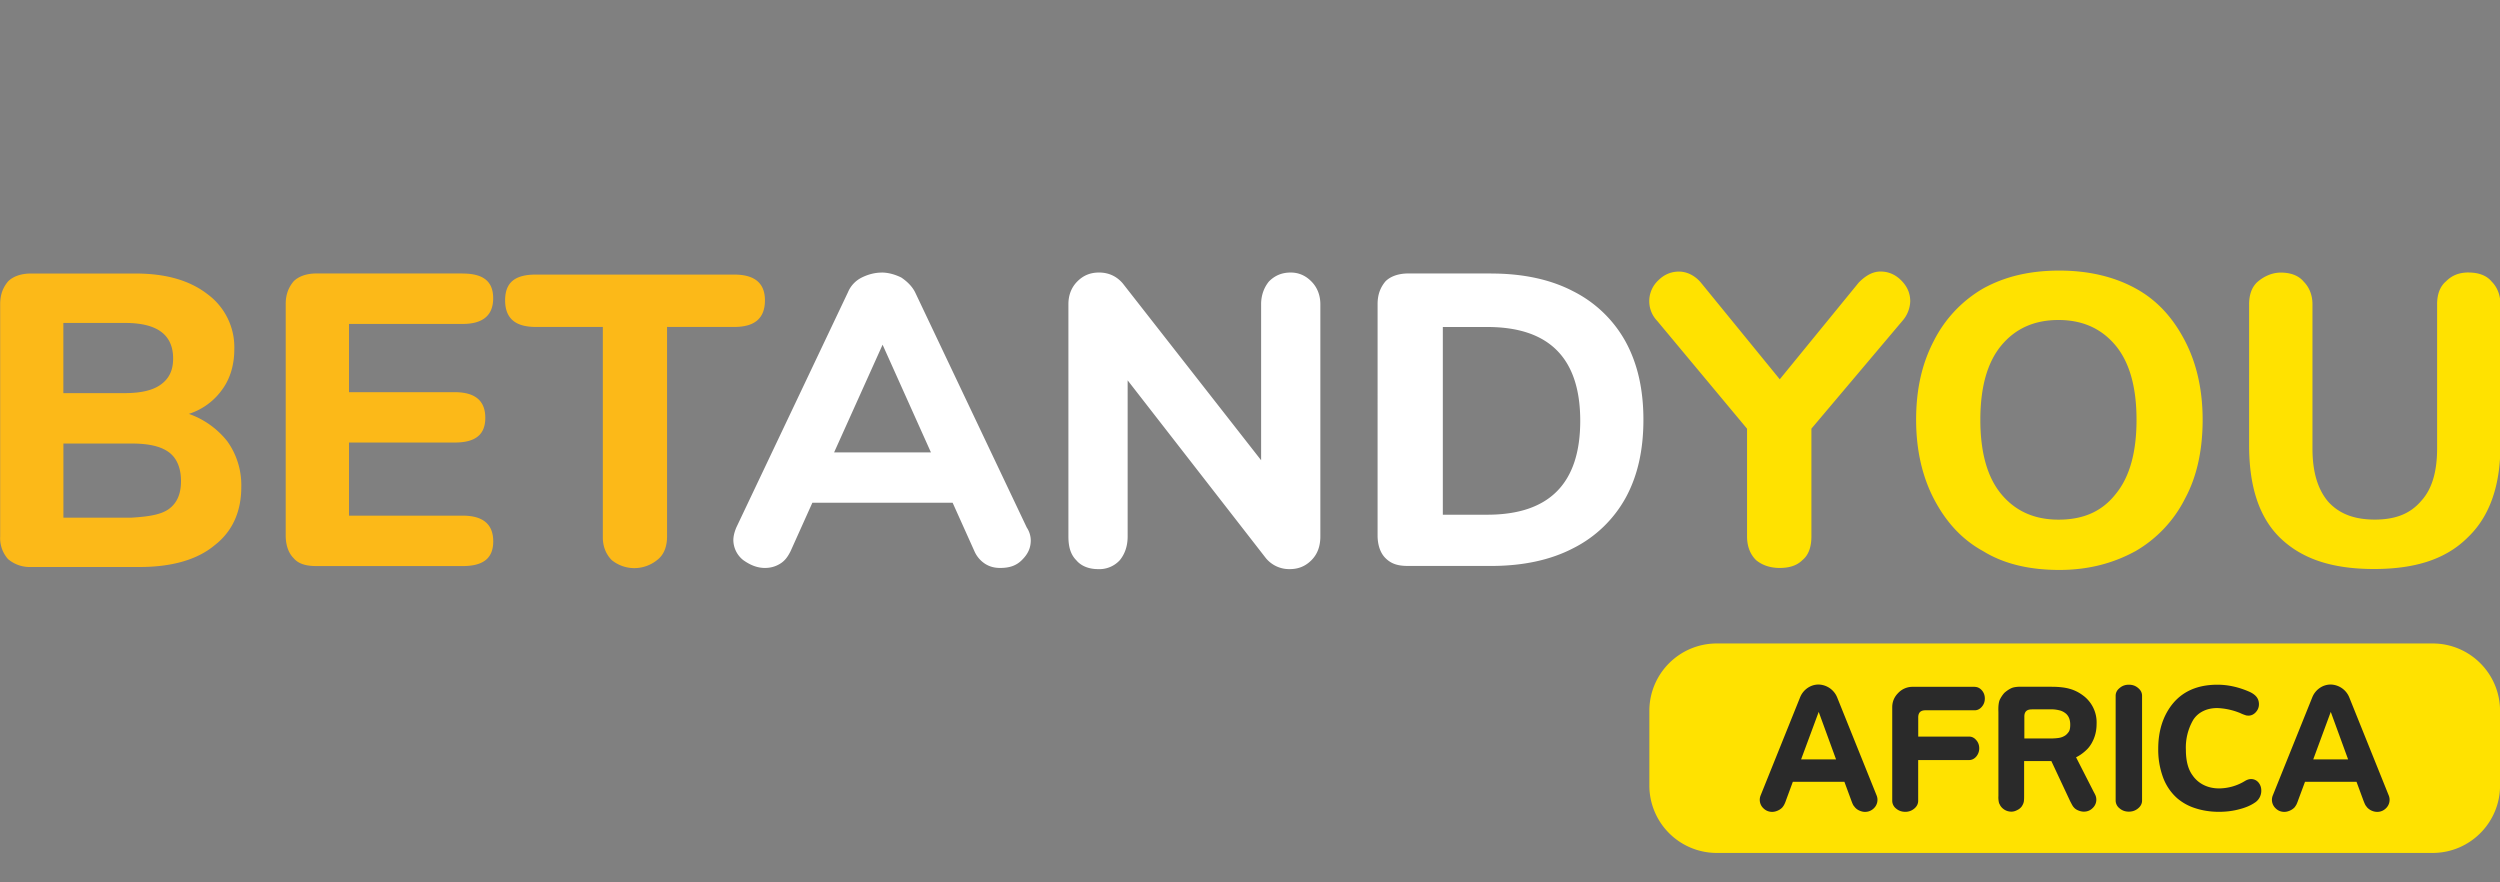
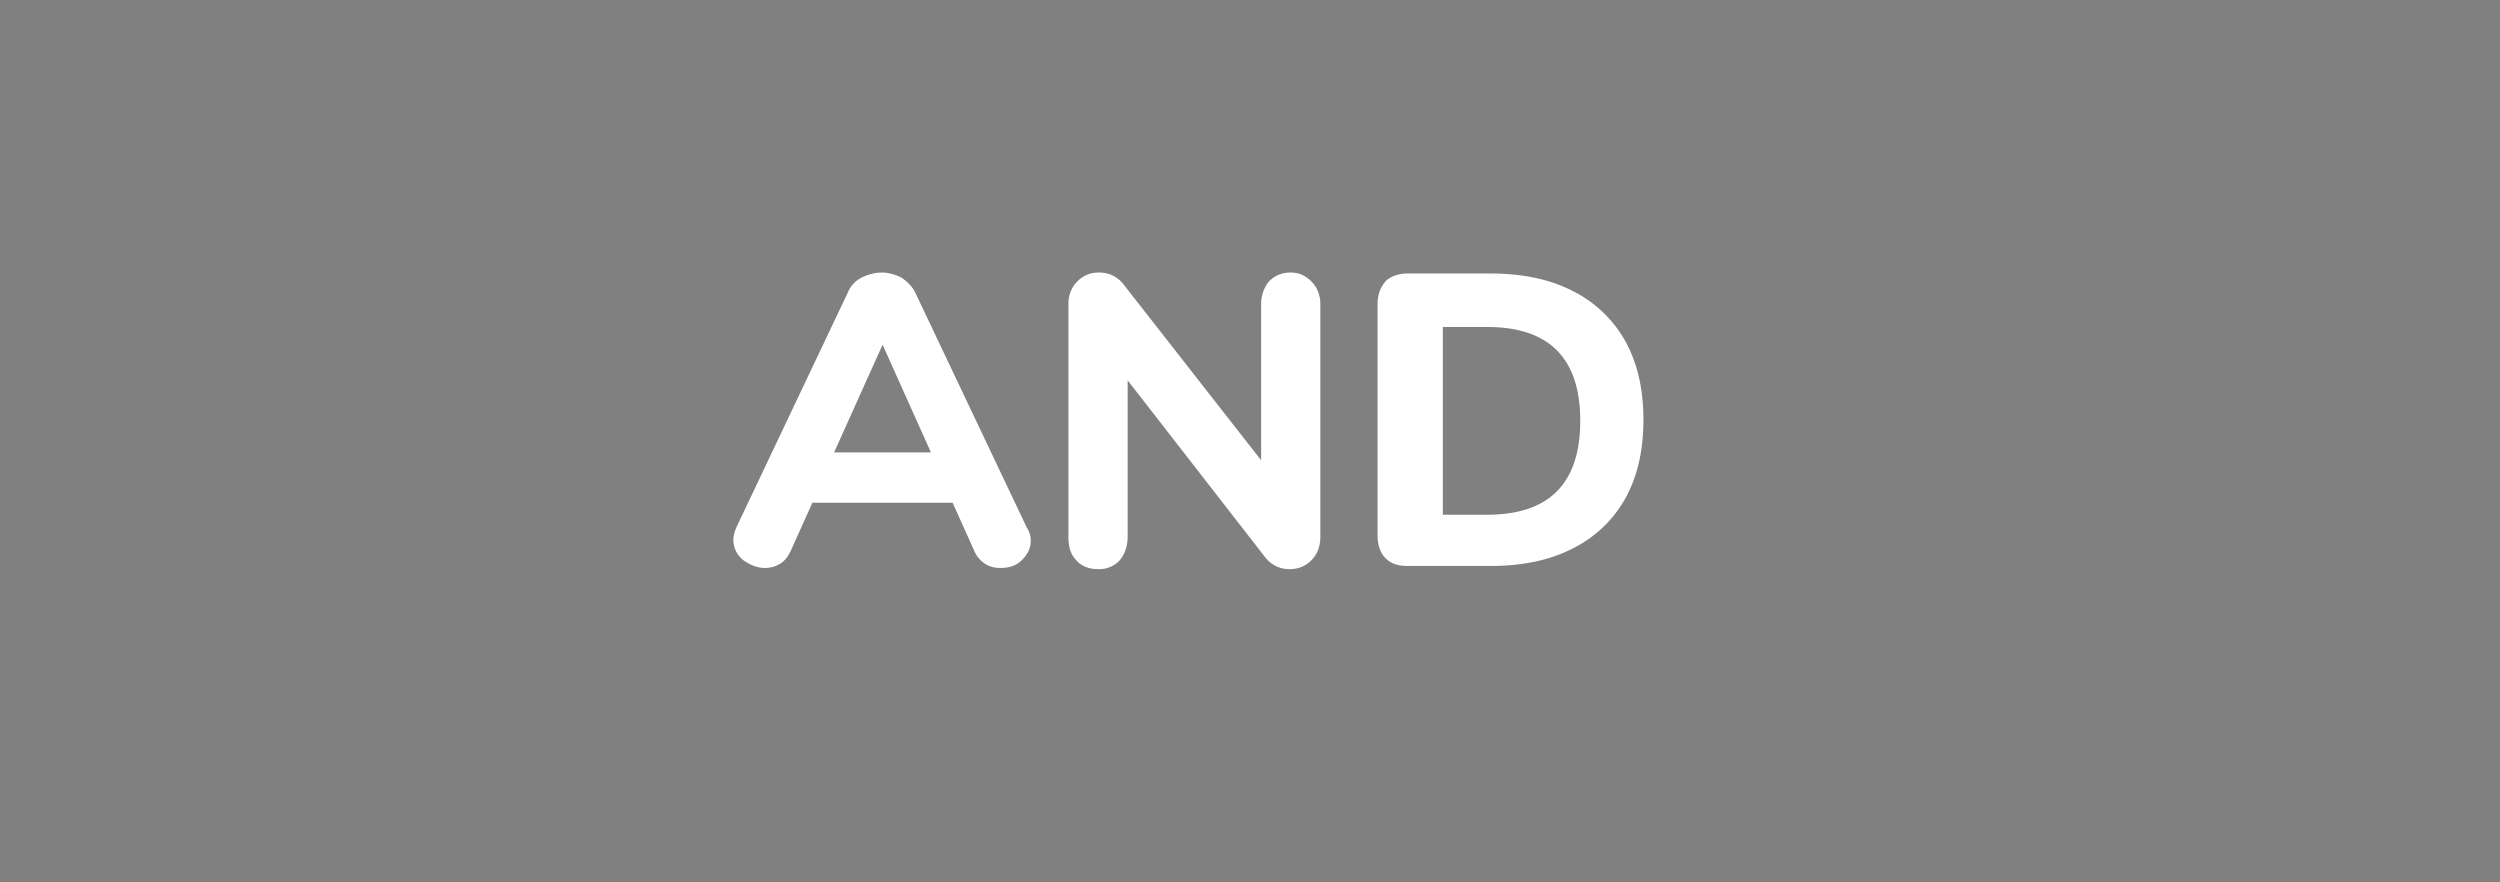
<svg xmlns="http://www.w3.org/2000/svg" width="425" height="150" fill="none" viewBox="0 0 425 150">
  <rect x="0" y="0" width="425" height="150" fill="#808080" stroke="none" />
  <path id="x_1" fill="#FFFFFF" d="M219.42 46.33c1.34 0 2.52.5 3.52 1.52 1 1 1.52 2.36 1.52 3.87V91.2c0 1.68-.5 3.02-1.52 4.04-1 1-2.18 1.51-3.7 1.51a5.13 5.13 0 0 1-4.03-1.85L191.7 64.66V91.2c0 1.68-.5 3.02-1.34 4.04a4.7 4.7 0 0 1-3.7 1.51c-1.51 0-2.85-.5-3.69-1.51-1-1-1.34-2.36-1.34-4.04V51.71c0-1.52.5-2.85 1.52-3.87 1-1 2.17-1.51 3.69-1.51 1.68 0 3.02.67 4.03 1.85l23.52 30.06V51.71c0-1.52.5-2.85 1.34-3.87 1-1 2.18-1.51 3.7-1.51Zm-69.56 0c1.18 0 2.35.35 3.36.85 1 .67 1.85 1.51 2.35 2.51l18.98 39.99a4 4 0 0 1 .68 2.17c0 1.34-.5 2.36-1.51 3.36-1 1-2.18 1.34-3.7 1.34-.84 0-1.68-.16-2.52-.68a4.87 4.87 0 0 1-1.85-2.17l-3.7-8.23H138.1l-3.7 8.23c-.5 1-1 1.67-1.84 2.17-.84.5-1.68.68-2.52.68-1.34 0-2.52-.5-3.7-1.34a4.4 4.4 0 0 1-1.67-3.36c0-.67.16-1.34.5-2.17l18.98-39.99a4.89 4.89 0 0 1 2.35-2.51c1-.5 2.18-.84 3.36-.84Zm103.66.17c5.37 0 10.08 1 13.93 3.02a20.87 20.87 0 0 1 8.9 8.56c2.02 3.7 3.03 8.07 3.03 13.28 0 5.2-1 9.58-3.02 13.27a20.86 20.86 0 0 1-8.9 8.56c-3.87 2.02-8.57 3.02-13.94 3.02H239.4c-1.68.01-2.86-.32-3.87-1.33-.84-.83-1.34-2.17-1.34-3.86V51.7c0-1.68.5-2.86 1.34-3.87.84-.84 2.18-1.34 3.87-1.34h14.1Zm-8.24 41.01h7.56v-.01c10.58 0 15.8-5.37 15.8-15.96 0-10.58-5.22-15.95-15.8-15.95h-7.56v31.92ZM141.8 76.91h16.46l-8.22-18.31-8.24 18.3Z" />
-   <path id="x_2" fill="#FCB918" d="M124.83 46.68c3.53 0 5.21 1.51 5.21 4.37 0 3.01-1.68 4.53-5.2 4.53H113.4v35.61c0 1.68-.5 3.02-1.51 3.87a6.21 6.21 0 0 1-4.04 1.52 6.09 6.09 0 0 1-3.85-1.36c-1-1-1.52-2.35-1.52-3.87V55.58H91.07c-3.53 0-5.2-1.52-5.2-4.53 0-3.02 1.67-4.37 5.2-4.37h33.76ZM23.04 46.5c5.21 0 9.24 1.18 12.26 3.53a11.18 11.18 0 0 1 4.53 9.4c0 2.52-.67 4.88-2.01 6.73a11.1 11.1 0 0 1-5.71 4.2 14.4 14.4 0 0 1 6.56 4.7 12.79 12.79 0 0 1 2.35 7.73c0 4.2-1.51 7.56-4.53 9.9-3.02 2.52-7.39 3.7-12.77 3.7H5.24a5.7 5.7 0 0 1-3.87-1.34 5.36 5.36 0 0 1-1.34-3.86V51.71c0-1.68.5-2.86 1.34-3.87.84-.84 2.19-1.34 3.87-1.34h17.8Zm55.6 0c3.53 0 5.2 1.34 5.2 4.2 0 2.85-1.67 4.37-5.2 4.37H59.33v11.6H77.3c3.53 0 5.2 1.5 5.2 4.36 0 2.86-1.67 4.2-5.2 4.2H59.33v12.43h19.32c3.53 0 5.2 1.52 5.2 4.37 0 2.86-1.67 4.2-5.2 4.2H53.78c-1.68 0-3.03-.34-3.87-1.35-.84-.83-1.34-2.17-1.34-3.86V51.7c0-1.68.5-2.85 1.34-3.87.84-.84 2.18-1.34 3.87-1.34h24.86ZM10.78 88h11.6c2.84-.17 5.03-.5 6.37-1.5 1.34-1 2.02-2.52 2.02-4.72 0-2.17-.68-3.86-2.02-4.87-1.34-1-3.35-1.51-6.38-1.51H10.78v12.6Zm0-21.17H21.2c2.86 0 4.87-.5 6.21-1.51 1.34-1 2.02-2.36 2.02-4.37 0-2.02-.68-3.53-2.02-4.53-1.34-1-3.35-1.52-6.2-1.52H10.77v11.93Z" />
-   <path id="x_3" fill="#FFE200" d="M350.1 46c4.87 0 9.24 1 12.93 3.02 3.7 2.01 6.39 5.03 8.4 8.9 2.02 3.87 3.02 8.4 3.02 13.44 0 5.2-1 9.74-3.01 13.43a21.43 21.43 0 0 1-8.4 8.9c-3.7 2.02-7.9 3.2-12.94 3.2-5.04 0-9.4-1-12.94-3.18-3.7-2.02-6.38-5.04-8.4-8.9-2.01-3.87-3.02-8.4-3.02-13.44 0-5.21 1-9.58 3.02-13.44a21.43 21.43 0 0 1 8.4-8.9c3.7-2.03 7.9-3.03 12.94-3.03Zm69.59.33c1.68 0 3.02.5 3.87 1.51 1 1 1.51 2.35 1.51 3.87v24.02c0 6.88-1.85 12.1-5.54 15.62-3.7 3.7-8.9 5.38-15.95 5.38-7.05 0-12.16-1.68-15.86-5.2-3.7-3.53-5.37-8.9-5.37-15.8V51.72c0-1.68.5-3.02 1.51-3.87 1-.84 2.36-1.51 3.87-1.51 1.68 0 3.02.5 3.87 1.51 1 1 1.52 2.35 1.52 3.87v24.53c0 3.87.84 6.89 2.7 9.07 1.85 2.01 4.36 3.01 7.9 3.01 3.52 0 6.04-1 7.9-3.19 1.85-2.02 2.69-5.03 2.69-8.9V51.7c0-1.68.5-3.02 1.51-3.87 1-1 2.18-1.51 3.87-1.51Zm-100-.17c1.34 0 2.52.5 3.53 1.52 1 1 1.52 2.18 1.52 3.53a5.3 5.3 0 0 1-1.34 3.35l-15.46 18.31v18.3c0 1.86-.5 3.2-1.52 4.04-1 1-2.36 1.34-3.87 1.34-1.68 0-3.02-.5-4.03-1.34-1-1-1.52-2.35-1.52-4.03v-18.3l-15.27-18.32a4.84 4.84 0 0 1 .17-6.89c1-1 2.18-1.5 3.53-1.5 1.34 0 2.7.67 3.7 1.85l13.43 16.46L316 48.02c1.18-1.18 2.35-1.86 3.7-1.86Zm30.25 8.24c-4.2 0-7.4 1.52-9.75 4.37-2.35 2.86-3.53 7.05-3.53 12.6s1.18 9.74 3.53 12.6c2.36 2.85 5.55 4.37 9.75 4.37 4.19 0 7.38-1.36 9.74-4.37 2.35-2.86 3.53-7.05 3.53-12.6s-1.18-9.74-3.53-12.6c-2.36-2.85-5.55-4.37-9.74-4.37Z" />
-   <path id="x_4" fill="#FFE200" d="M425.01 133.53c0 6.33-5.13 11.47-11.47 11.47H291.86a11.47 11.47 0 0 1-11.47-11.47v-12.67c0-6.34 5.13-11.47 11.47-11.47h121.68c6.34 0 11.47 5.13 11.47 11.47v12.67Z" />
-   <path id="x_5" fill="#2A2A2A" d="M309.18 116.37a3.51 3.51 0 0 1 3.13 2.17l6.7 16.65a1.98 1.98 0 0 1-.46 2.22c-.42.41-.92.61-1.5.61-.3 0-.6-.07-.93-.21a2.13 2.13 0 0 1-.77-.55c-.05-.08-.13-.16-.23-.29-.1-.13-.24-.44-.42-.94l-1.15-3.12h-8.77l-1.15 3.12c-.1.3-.2.53-.28.69-.07.16-.2.35-.35.54-.21.22-.47.41-.8.55-.32.14-.63.21-.93.21-.57 0-1.07-.2-1.49-.61a1.98 1.98 0 0 1-.46-2.22l6.7-16.65a3.5 3.5 0 0 1 1.26-1.58c.57-.39 1.2-.59 1.9-.59Zm87.06 0a3.5 3.5 0 0 1 3.13 2.17l6.7 16.65a1.98 1.98 0 0 1-.46 2.22c-.42.41-.92.61-1.5.61a2.38 2.38 0 0 1-1.7-.76l-.22-.29c-.1-.13-.24-.44-.43-.94l-1.15-3.12h-8.76l-1.16 3.12c-.1.3-.2.53-.27.69-.08.16-.2.35-.35.54-.21.22-.48.41-.8.55-.33.14-.63.21-.93.21-.58 0-1.08-.2-1.49-.61a1.98 1.98 0 0 1-.46-2.22l6.7-16.65a3.5 3.5 0 0 1 1.26-1.58c.56-.39 1.2-.59 1.89-.59Zm-60.55.4c.48 0 .88.2 1.22.58.34.39.51.86.51 1.4 0 .54-.17 1-.51 1.4-.34.4-.75.6-1.22.6h-8.31c-.88-.02-1.3.4-1.28 1.27v3.2h8.64c.48 0 .88.2 1.22.6.34.38.51.86.51 1.4 0 .53-.18 1-.51 1.4-.34.39-.75.59-1.22.59h-8.65v6.92c0 .5-.21.95-.65 1.32-.44.37-.95.56-1.54.56-.61 0-1.14-.19-1.57-.56a1.68 1.68 0 0 1-.65-1.32v-15.9c0-.94.34-1.75 1.03-2.44a3.33 3.33 0 0 1 2.44-1.03h10.54Zm41.28-.37c1.78 0 3.6.4 5.43 1.2.57.26.97.56 1.23.9.26.34.39.75.39 1.22 0 .52-.18.97-.54 1.36-.36.39-.78.58-1.26.58l-.33-.03a6.66 6.66 0 0 1-1.06-.41 11.38 11.38 0 0 0-3.9-.85c-.89 0-1.69.17-2.4.52s-1.28.85-1.7 1.52a9.32 9.32 0 0 0-1.23 5.04c0 1.87.37 3.32 1.13 4.35a4.96 4.96 0 0 0 1.9 1.65c.79.39 1.65.58 2.62.58a8.52 8.52 0 0 0 4.34-1.23c.39-.24.74-.36 1.08-.36.5 0 .92.19 1.25.56.32.38.5.84.5 1.4a2.4 2.4 0 0 1-1.18 2.1c-.7.47-1.59.83-2.66 1.1-1.08.28-2.2.41-3.35.41-1.43 0-2.76-.2-4.02-.61a8.8 8.8 0 0 1-3.09-1.7 8.8 8.8 0 0 1-2.4-3.54 13.59 13.59 0 0 1-.82-4.88c0-2.5.55-4.68 1.66-6.51 1.77-2.92 4.58-4.37 8.41-4.37Zm-32.97.35h4.76c1.21 0 2.24.11 3.05.34.82.22 1.58.6 2.28 1.12a5.68 5.68 0 0 1 2.33 4.86c0 .94-.17 1.82-.52 2.63-.35.81-.8 1.45-1.37 1.94-.54.49-1.08.85-1.6 1.1l3 5.88c.18.32.3.57.35.72a1.94 1.94 0 0 1-.54 2.04c-.4.4-.9.6-1.49.6-.27 0-.56-.06-.86-.17-.3-.11-.54-.26-.72-.43a3.86 3.86 0 0 1-.23-.26c-.1-.13-.26-.43-.51-.91l-3.2-6.83h-4.63v5.94c0 .39-.01.7-.05.95s-.16.52-.36.83c-.2.26-.45.47-.8.63-.32.17-.64.25-.96.25a2.21 2.21 0 0 1-1.89-1.05l-.2-.4a4.02 4.02 0 0 1-.11-1.21v-14.3c-.04-.98.05-1.68.25-2.1.2-.4.46-.8.78-1.15.35-.3.72-.57 1.15-.77.41-.2 1.11-.29 2.09-.25Zm17.9-.35c.62 0 1.14.18 1.58.56.44.36.67.8.67 1.32v17.83c0 .5-.23.95-.67 1.31-.45.38-.97.56-1.58.56-.6 0-1.13-.18-1.57-.56a1.7 1.7 0 0 1-.67-1.31v-17.84c0-.5.23-.95.67-1.3.45-.39.97-.57 1.57-.57Zm31.35 12.7h5.93l-2.95-8.08-2.98 8.08Zm-87.06 0h5.94l-2.95-8.08-2.99 8.07Zm39.23-8.5c-.88-.02-1.3.4-1.28 1.27v3.67h4.47c.49 0 .94-.03 1.36-.09.42-.06.82-.21 1.18-.46.21-.16.39-.37.55-.6.16-.24.24-.64.24-1.2 0-.8-.23-1.4-.68-1.83a2.86 2.86 0 0 0-.92-.54 5.74 5.74 0 0 0-1.9-.23h-3.02Z" />
</svg>